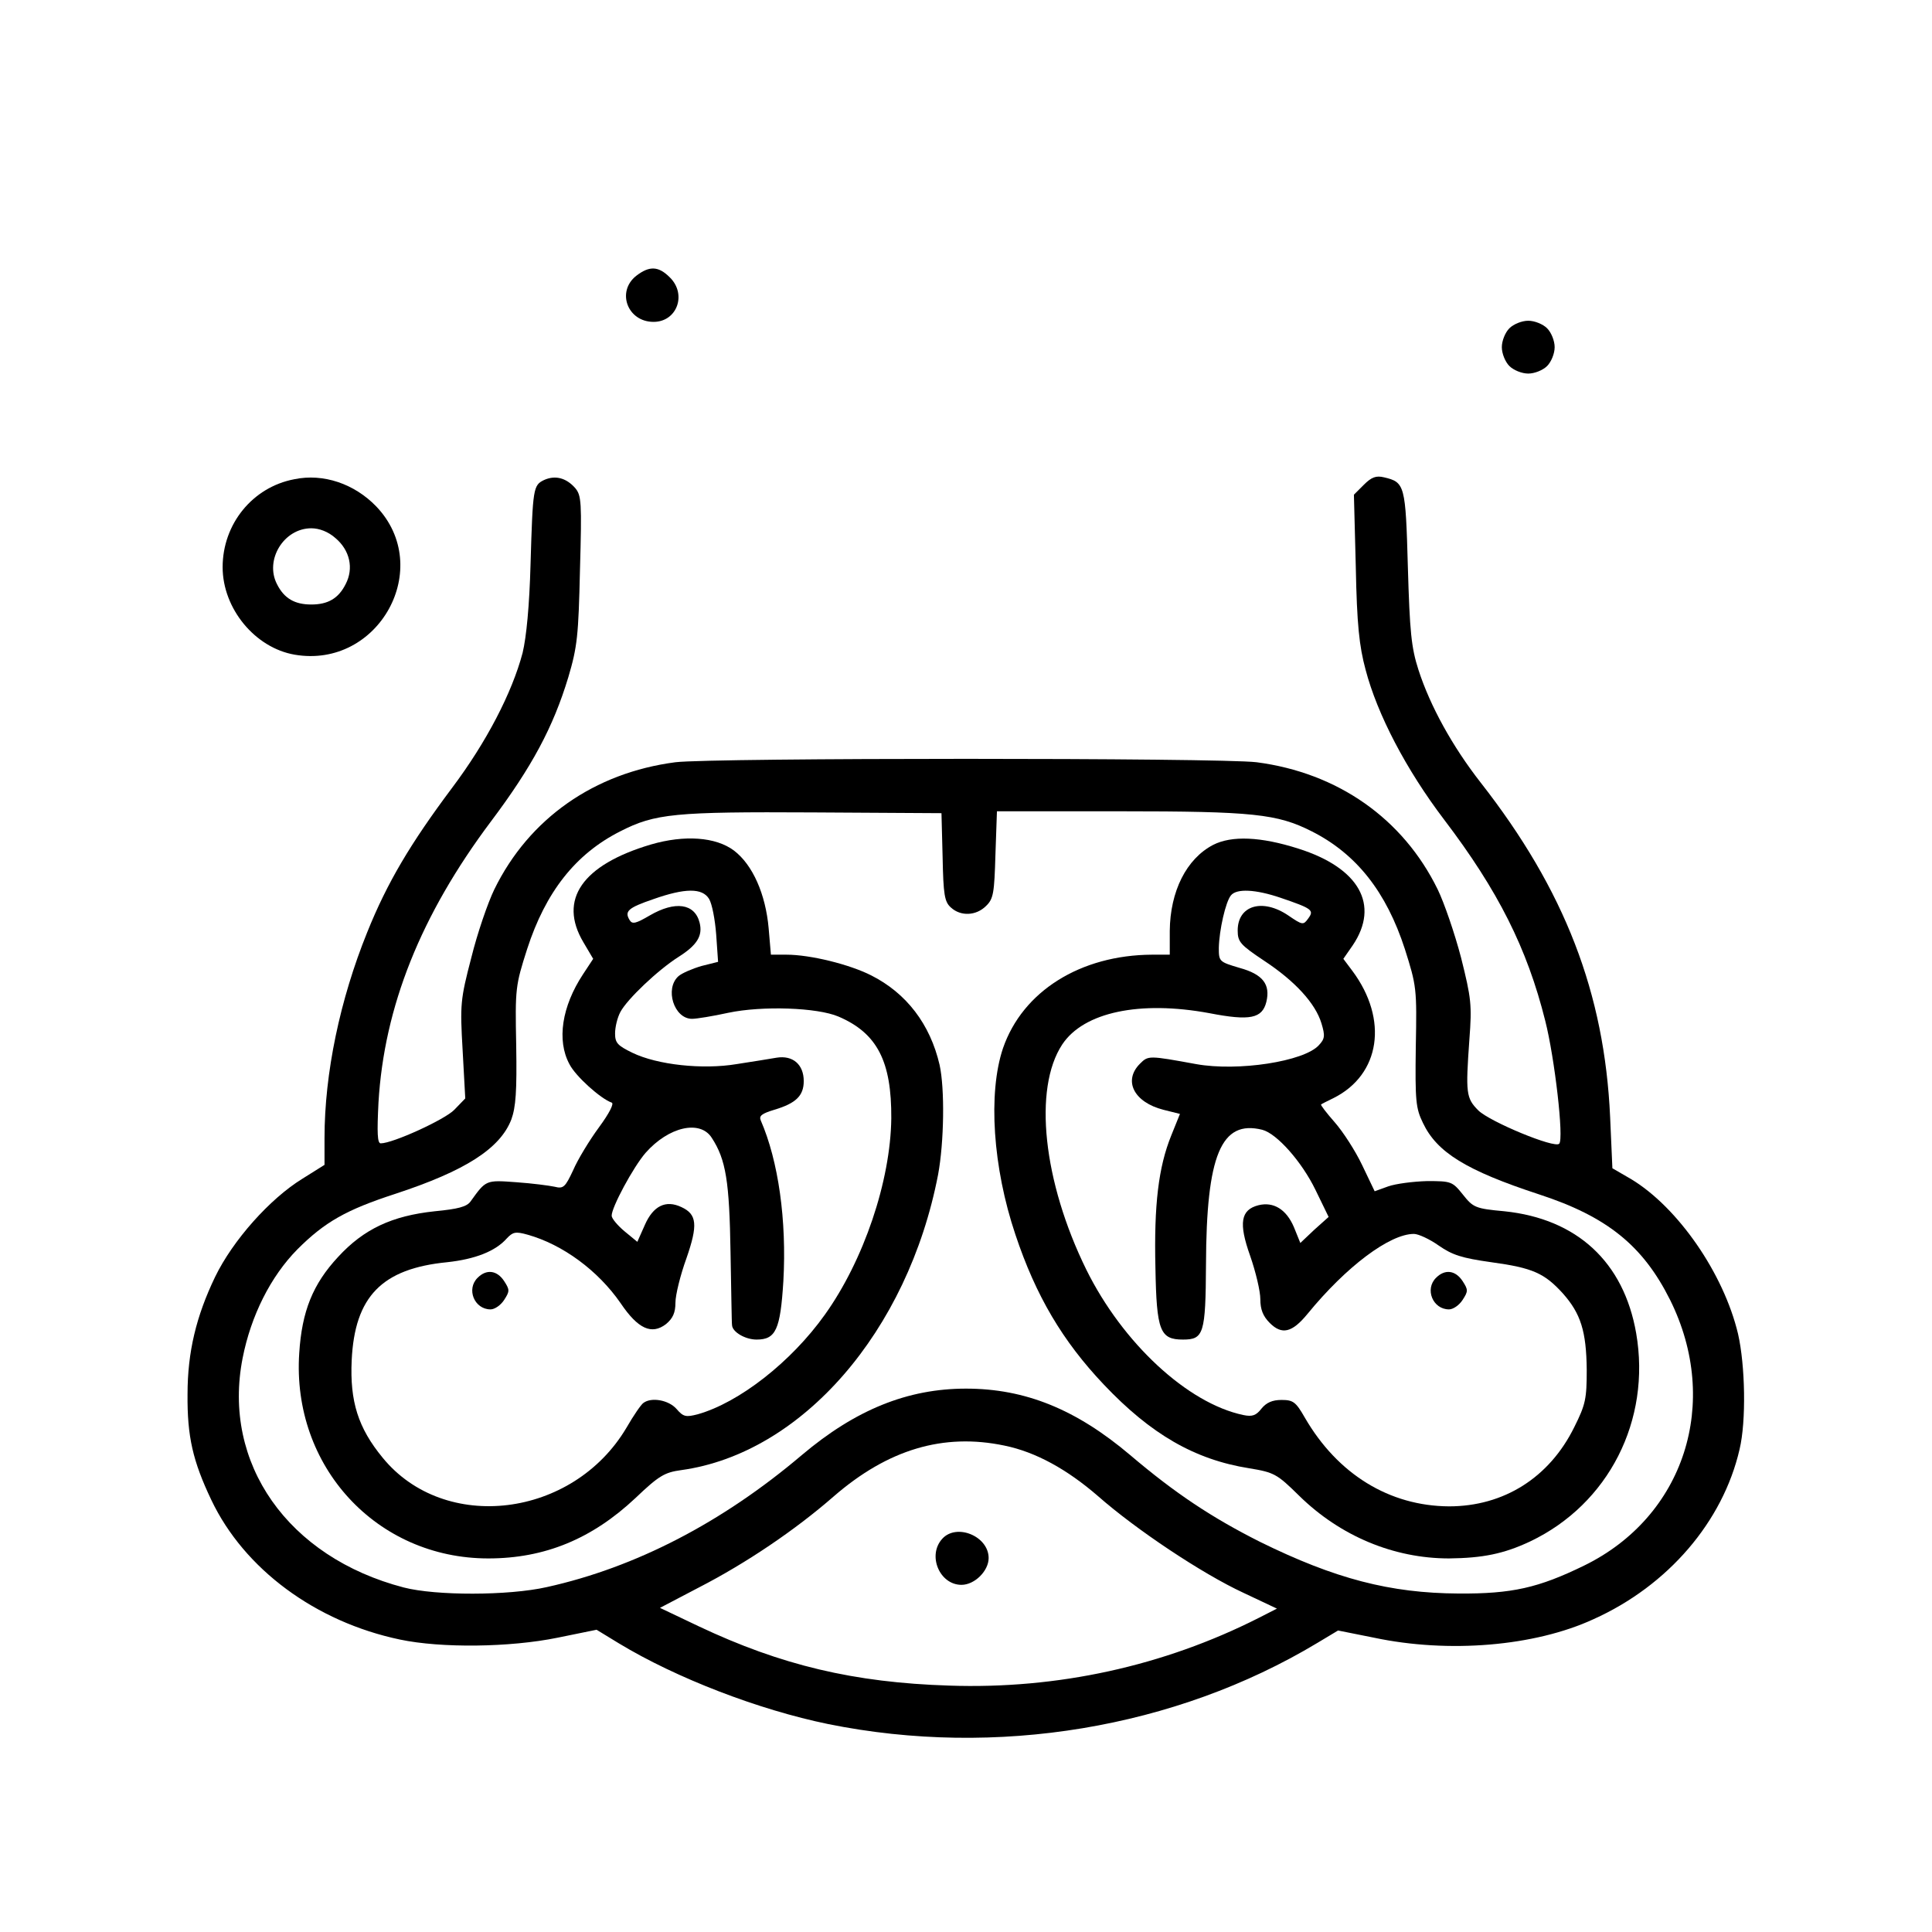
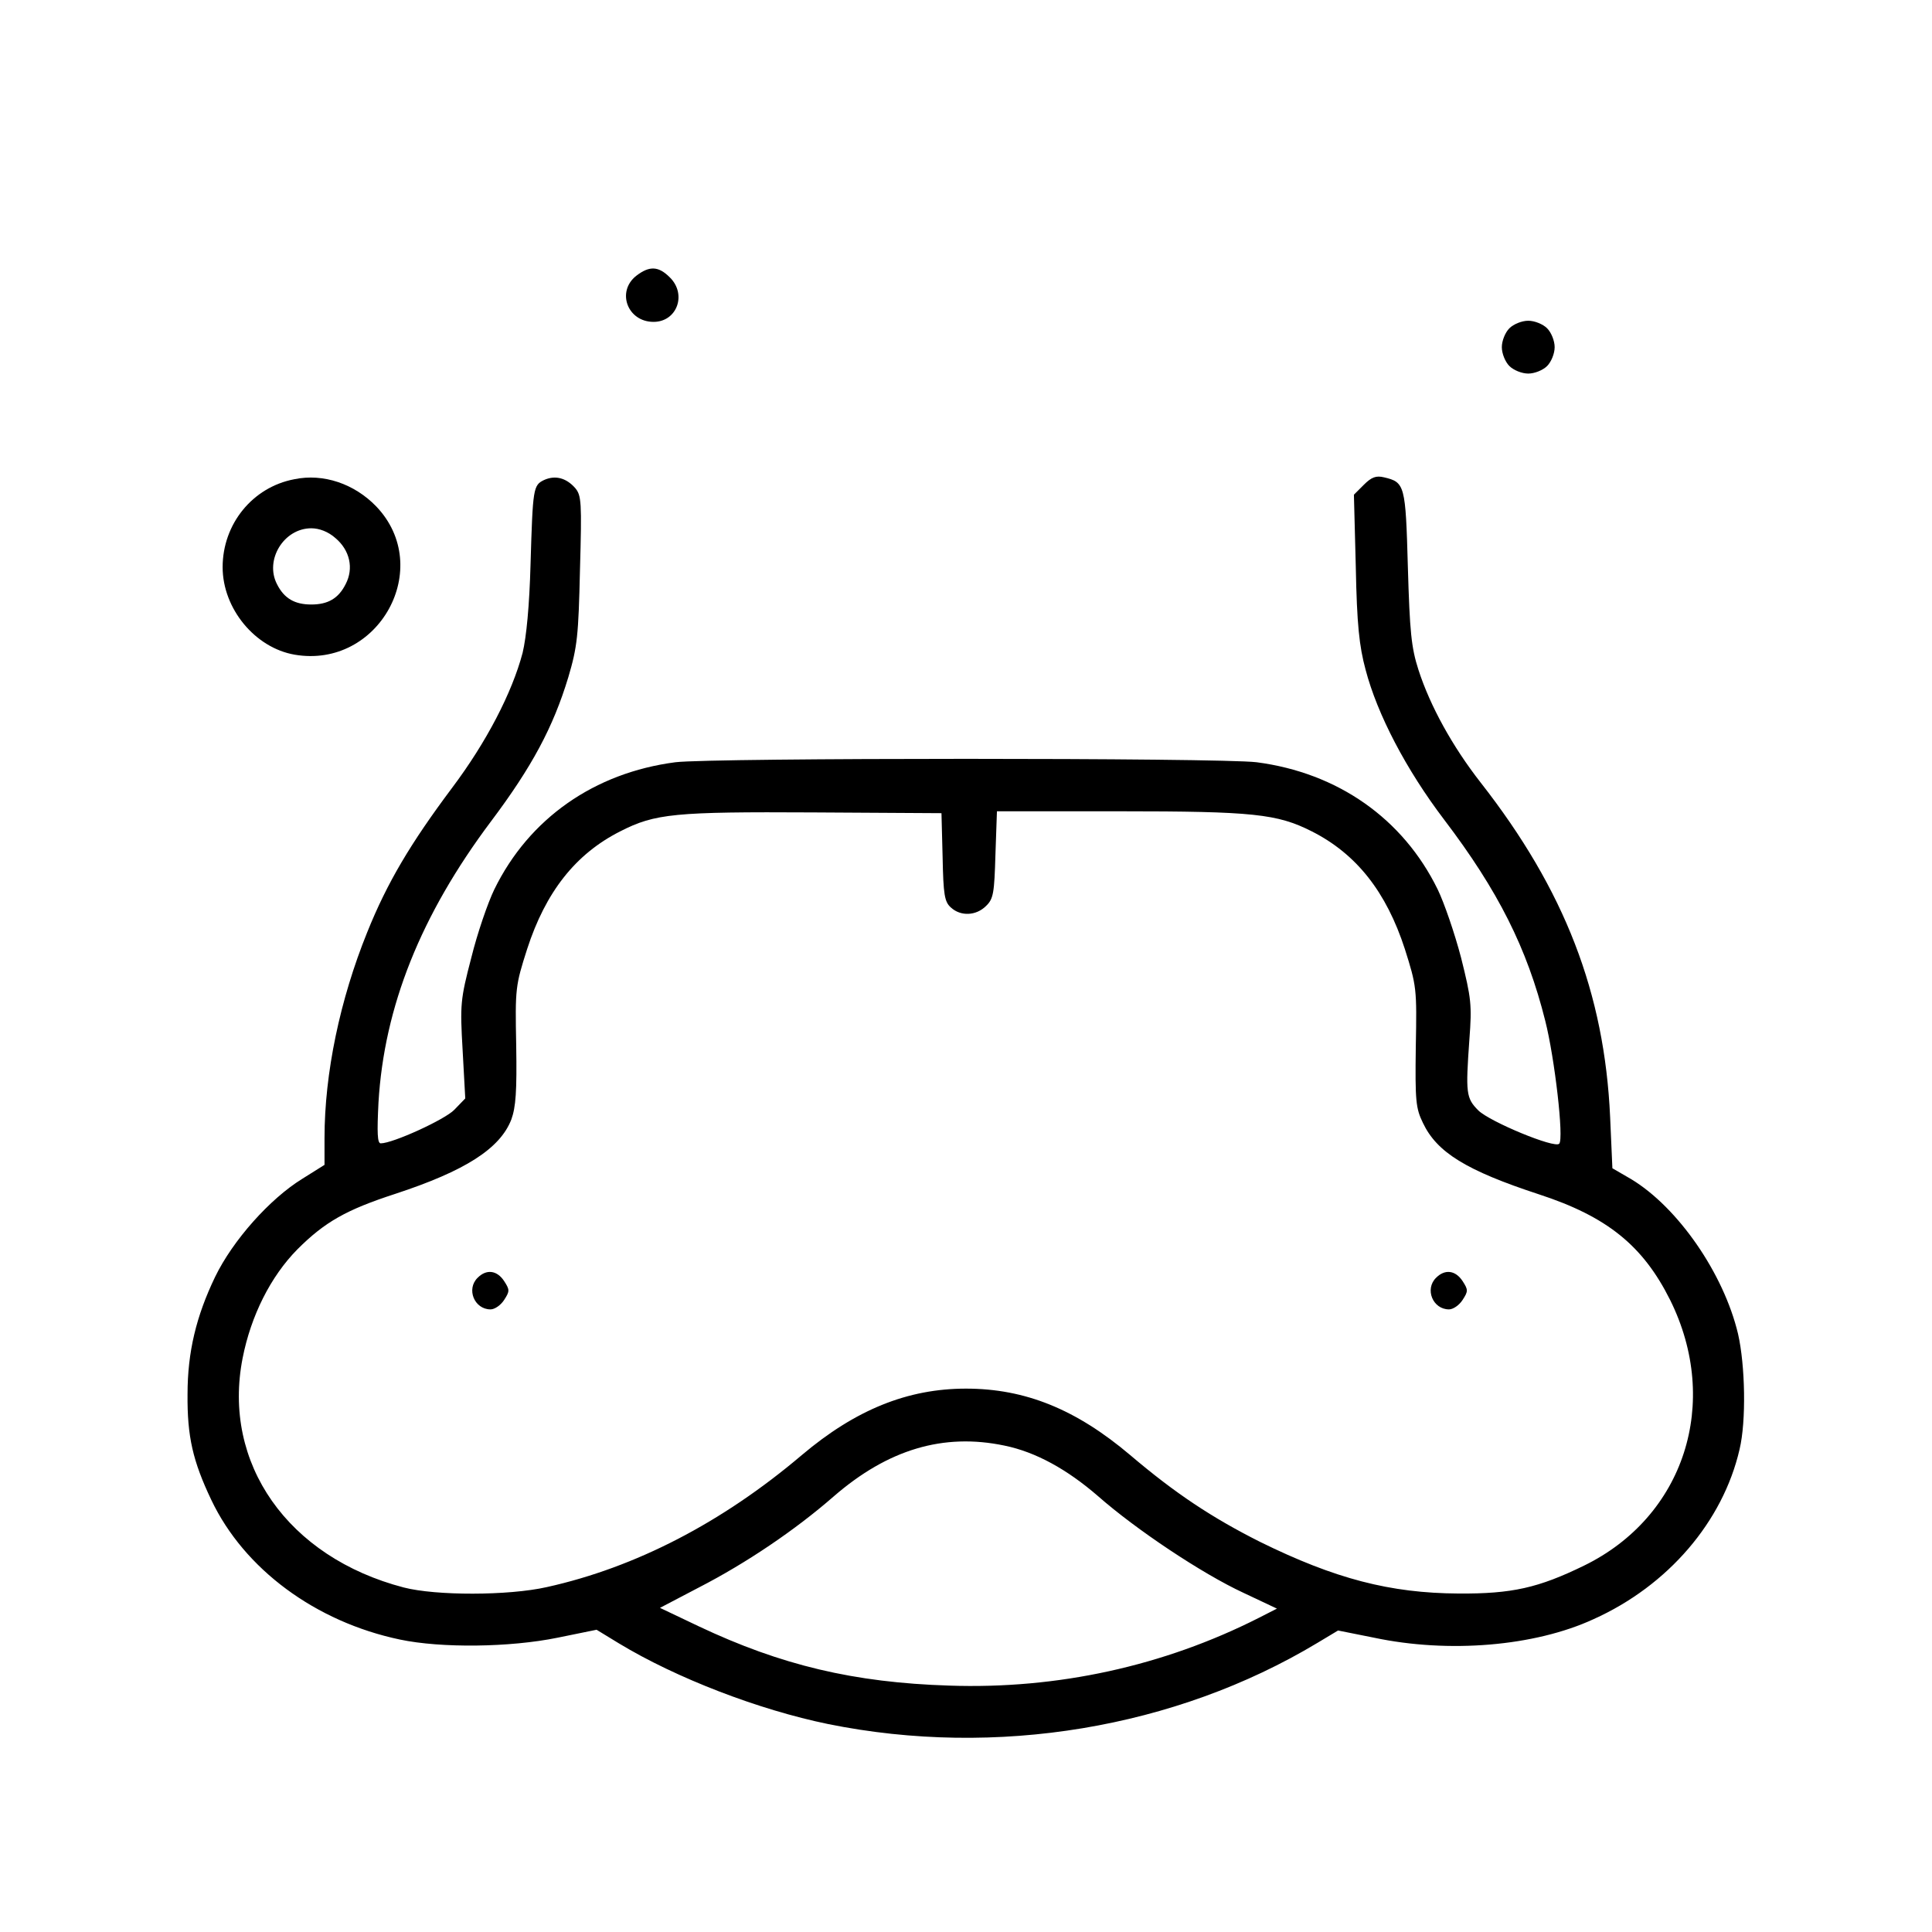
<svg xmlns="http://www.w3.org/2000/svg" width="512pt" height="512pt" viewBox="0 0 512 512" preserveAspectRatio="xMidYMid meet">
  <g transform="translate(0,512) scale(0.1,-0.1)" fill="#000000" stroke="none">
    <path d="M1686 4389 c-53 -42 -23 -122 46 -122 62 0 89 73 43 118 -30 30 -54 31 -89 4z" />
    <path d="M4000 4250 c-11 -11 -20 -33 -20 -50 0 -17 9 -39 20 -50 11 -11 33 -20 50 -20 17 0 39 9 50 20 11 11 20 33 20 50 0 17 -9 39 -20 50 -11 11 -33 20 -50 20 -17 0 -39 -9 -50 -20z" />
    <path d="M780 3850 c-111 -21 -190 -119 -190 -233 0 -110 86 -214 191 -232 223 -38 371 231 216 393 -58 60 -140 88 -217 72z m109 -156 c38 -32 49 -80 27 -122 -19 -38 -47 -54 -91 -54 -44 0 -72 16 -91 54 -33 64 18 148 91 148 21 0 45 -9 64 -26z" />
    <path d="M1442 3848 c-29 -14 -30 -21 -36 -223 -3 -111 -11 -193 -21 -235 -28 -106 -96 -237 -187 -358 -110 -147 -172 -251 -225 -383 -72 -178 -113 -373 -113 -545 l0 -71 -59 -37 c-86 -53 -184 -163 -231 -260 -50 -104 -73 -199 -73 -311 -1 -112 14 -177 63 -280 87 -183 276 -323 500 -370 109 -23 291 -21 418 5 l103 21 59 -36 c152 -92 370 -176 555 -214 445 -90 920 -11 1296 215 l55 33 95 -19 c198 -42 426 -23 582 49 198 89 343 259 387 450 18 75 15 223 -4 306 -38 160 -159 335 -283 410 l-50 29 -6 136 c-15 328 -120 601 -343 886 -75 96 -134 203 -165 299 -19 59 -23 101 -28 272 -6 218 -8 225 -63 238 -21 5 -33 1 -54 -20 l-26 -26 5 -192 c3 -152 9 -209 26 -272 31 -118 107 -264 208 -397 143 -188 220 -341 268 -533 25 -98 50 -314 37 -326 -12 -13 -183 58 -214 88 -33 33 -34 46 -24 188 7 92 5 109 -22 217 -17 65 -45 146 -62 181 -92 188 -265 309 -480 337 -98 12 -1442 12 -1540 0 -215 -28 -388 -149 -480 -337 -17 -35 -45 -116 -61 -181 -29 -111 -30 -124 -23 -245 l7 -128 -29 -30 c-25 -26 -163 -89 -195 -89 -9 0 -10 28 -6 108 15 254 112 497 298 745 109 145 165 250 205 382 24 81 27 110 31 285 5 180 4 197 -13 217 -24 27 -53 34 -82 21z m1056 -999 c2 -100 5 -119 22 -134 26 -24 67 -22 93 4 20 19 22 35 25 136 l4 115 326 0 c353 0 417 -7 508 -53 119 -60 198 -161 247 -312 31 -98 32 -104 29 -259 -2 -144 0 -163 19 -202 37 -78 115 -126 307 -189 181 -59 276 -136 348 -280 135 -272 38 -574 -228 -704 -121 -59 -191 -75 -333 -74 -181 1 -327 39 -526 137 -127 64 -224 128 -344 230 -143 121 -278 176 -435 176 -155 0 -293 -56 -435 -176 -211 -179 -441 -298 -676 -350 -102 -23 -294 -23 -379 -1 -307 80 -482 329 -427 608 22 112 74 216 145 288 73 73 130 105 259 147 186 61 278 120 308 197 12 33 15 75 13 197 -3 151 -2 158 29 255 49 151 128 252 247 312 92 47 144 52 511 50 l340 -2 3 -116z m164 -1560 c83 -17 166 -63 248 -134 100 -88 275 -205 385 -256 l89 -42 -49 -25 c-251 -127 -532 -189 -820 -179 -252 8 -445 54 -663 157 l-103 49 105 55 c124 64 253 151 355 240 144 125 291 169 453 135z" />
-     <path d="M1725 2882 c-182 -54 -246 -146 -179 -259 l26 -44 -27 -41 c-56 -85 -70 -175 -36 -238 16 -32 83 -92 112 -102 7 -2 -6 -28 -34 -66 -25 -34 -56 -85 -68 -113 -21 -45 -26 -50 -49 -44 -14 3 -59 9 -102 12 -81 6 -80 6 -121 -51 -10 -14 -33 -20 -95 -26 -113 -12 -188 -47 -256 -121 -67 -72 -96 -144 -103 -255 -20 -300 205 -544 501 -544 150 0 275 52 390 160 62 59 77 68 121 74 320 44 601 368 681 783 16 86 18 228 4 291 -25 108 -88 190 -181 237 -57 29 -161 55 -225 55 l-41 0 -6 70 c-8 90 -42 168 -92 206 -48 36 -131 42 -220 16z m154 -144 c8 -13 16 -55 19 -95 l5 -72 -44 -11 c-24 -7 -52 -19 -61 -27 -37 -33 -12 -113 36 -113 12 0 55 7 96 16 90 19 236 14 292 -10 103 -44 141 -119 140 -270 -2 -166 -73 -376 -176 -520 -89 -125 -227 -233 -337 -264 -31 -8 -38 -7 -56 14 -21 24 -67 32 -88 16 -6 -4 -26 -33 -45 -66 -142 -239 -482 -280 -646 -79 -65 79 -87 149 -82 258 8 169 80 243 253 260 74 8 128 29 158 63 16 17 23 19 55 10 93 -26 187 -95 247 -182 46 -68 82 -84 120 -55 18 15 25 30 25 57 0 20 13 73 29 117 31 89 28 117 -13 136 -42 20 -75 3 -97 -47 l-20 -45 -34 28 c-18 15 -34 34 -34 41 -1 21 57 129 90 167 61 69 144 88 175 40 38 -58 47 -116 50 -305 2 -102 3 -188 4 -192 1 -18 35 -38 65 -38 51 0 63 26 71 155 9 161 -13 318 -60 426 -5 12 3 18 36 28 57 17 78 37 78 76 0 44 -29 69 -72 62 -18 -3 -66 -11 -106 -17 -90 -15 -210 -2 -276 30 -39 19 -46 26 -46 51 0 17 6 42 14 57 18 34 99 111 154 146 49 31 65 56 56 91 -13 51 -65 58 -132 19 -36 -21 -46 -24 -53 -13 -15 24 -5 33 62 56 85 30 130 30 148 1z" />
    <path d="M1266 1734 c-31 -30 -9 -84 34 -84 11 0 27 11 36 25 15 23 15 27 0 50 -19 29 -47 32 -70 9z" />
-     <path d="M3215 2881 c-71 -37 -114 -123 -115 -228 l0 -63 -47 0 c-190 -1 -343 -97 -395 -248 -40 -119 -27 -316 33 -494 54 -162 125 -282 234 -397 125 -132 241 -199 385 -222 67 -11 74 -15 133 -73 109 -107 251 -166 397 -166 89 1 145 12 215 45 208 99 321 321 281 552 -33 189 -157 303 -349 323 -77 7 -83 10 -110 44 -28 35 -31 36 -95 36 -37 -1 -83 -7 -103 -14 l-36 -13 -33 69 c-18 38 -51 89 -73 114 -22 25 -38 46 -36 47 2 2 17 9 33 17 124 62 146 208 50 337 l-24 32 25 36 c72 107 17 205 -144 256 -100 32 -177 35 -226 10z m178 -140 c85 -29 90 -33 74 -55 -13 -18 -15 -18 -53 8 -68 46 -134 27 -134 -40 0 -30 7 -38 70 -80 82 -54 136 -113 152 -166 10 -33 9 -41 -7 -58 -39 -43 -214 -70 -325 -50 -126 23 -127 23 -149 1 -45 -45 -16 -102 62 -122 l44 -11 -23 -57 c-34 -84 -46 -184 -42 -351 3 -167 12 -190 73 -190 55 0 60 15 61 199 1 290 40 384 149 357 39 -10 105 -85 141 -159 l35 -72 -38 -34 -37 -35 -17 42 c-20 47 -54 68 -94 58 -47 -12 -53 -47 -22 -134 15 -43 27 -94 27 -115 0 -27 7 -45 25 -63 32 -32 59 -26 100 24 103 126 218 212 282 212 12 0 42 -14 66 -31 36 -25 61 -33 139 -44 110 -15 141 -29 190 -83 47 -53 62 -100 63 -202 0 -77 -3 -92 -33 -152 -66 -134 -187 -210 -332 -210 -158 1 -295 85 -382 235 -24 42 -31 47 -62 47 -24 0 -40 -7 -53 -23 -14 -18 -24 -22 -48 -17 -148 31 -320 191 -416 385 -115 234 -141 480 -64 597 57 86 206 117 390 83 108 -21 140 -14 151 30 11 46 -9 73 -71 90 -54 16 -55 17 -55 53 1 47 18 122 32 139 15 19 66 16 131 -6z" />
    <path d="M3806 1734 c-31 -30 -9 -84 34 -84 11 0 27 11 36 25 15 23 15 27 0 50 -19 29 -47 32 -70 9z" />
-     <path d="M2497 1042 c-40 -44 -7 -122 51 -122 35 0 72 37 72 71 0 58 -85 93 -123 51z" />
  </g>
</svg>